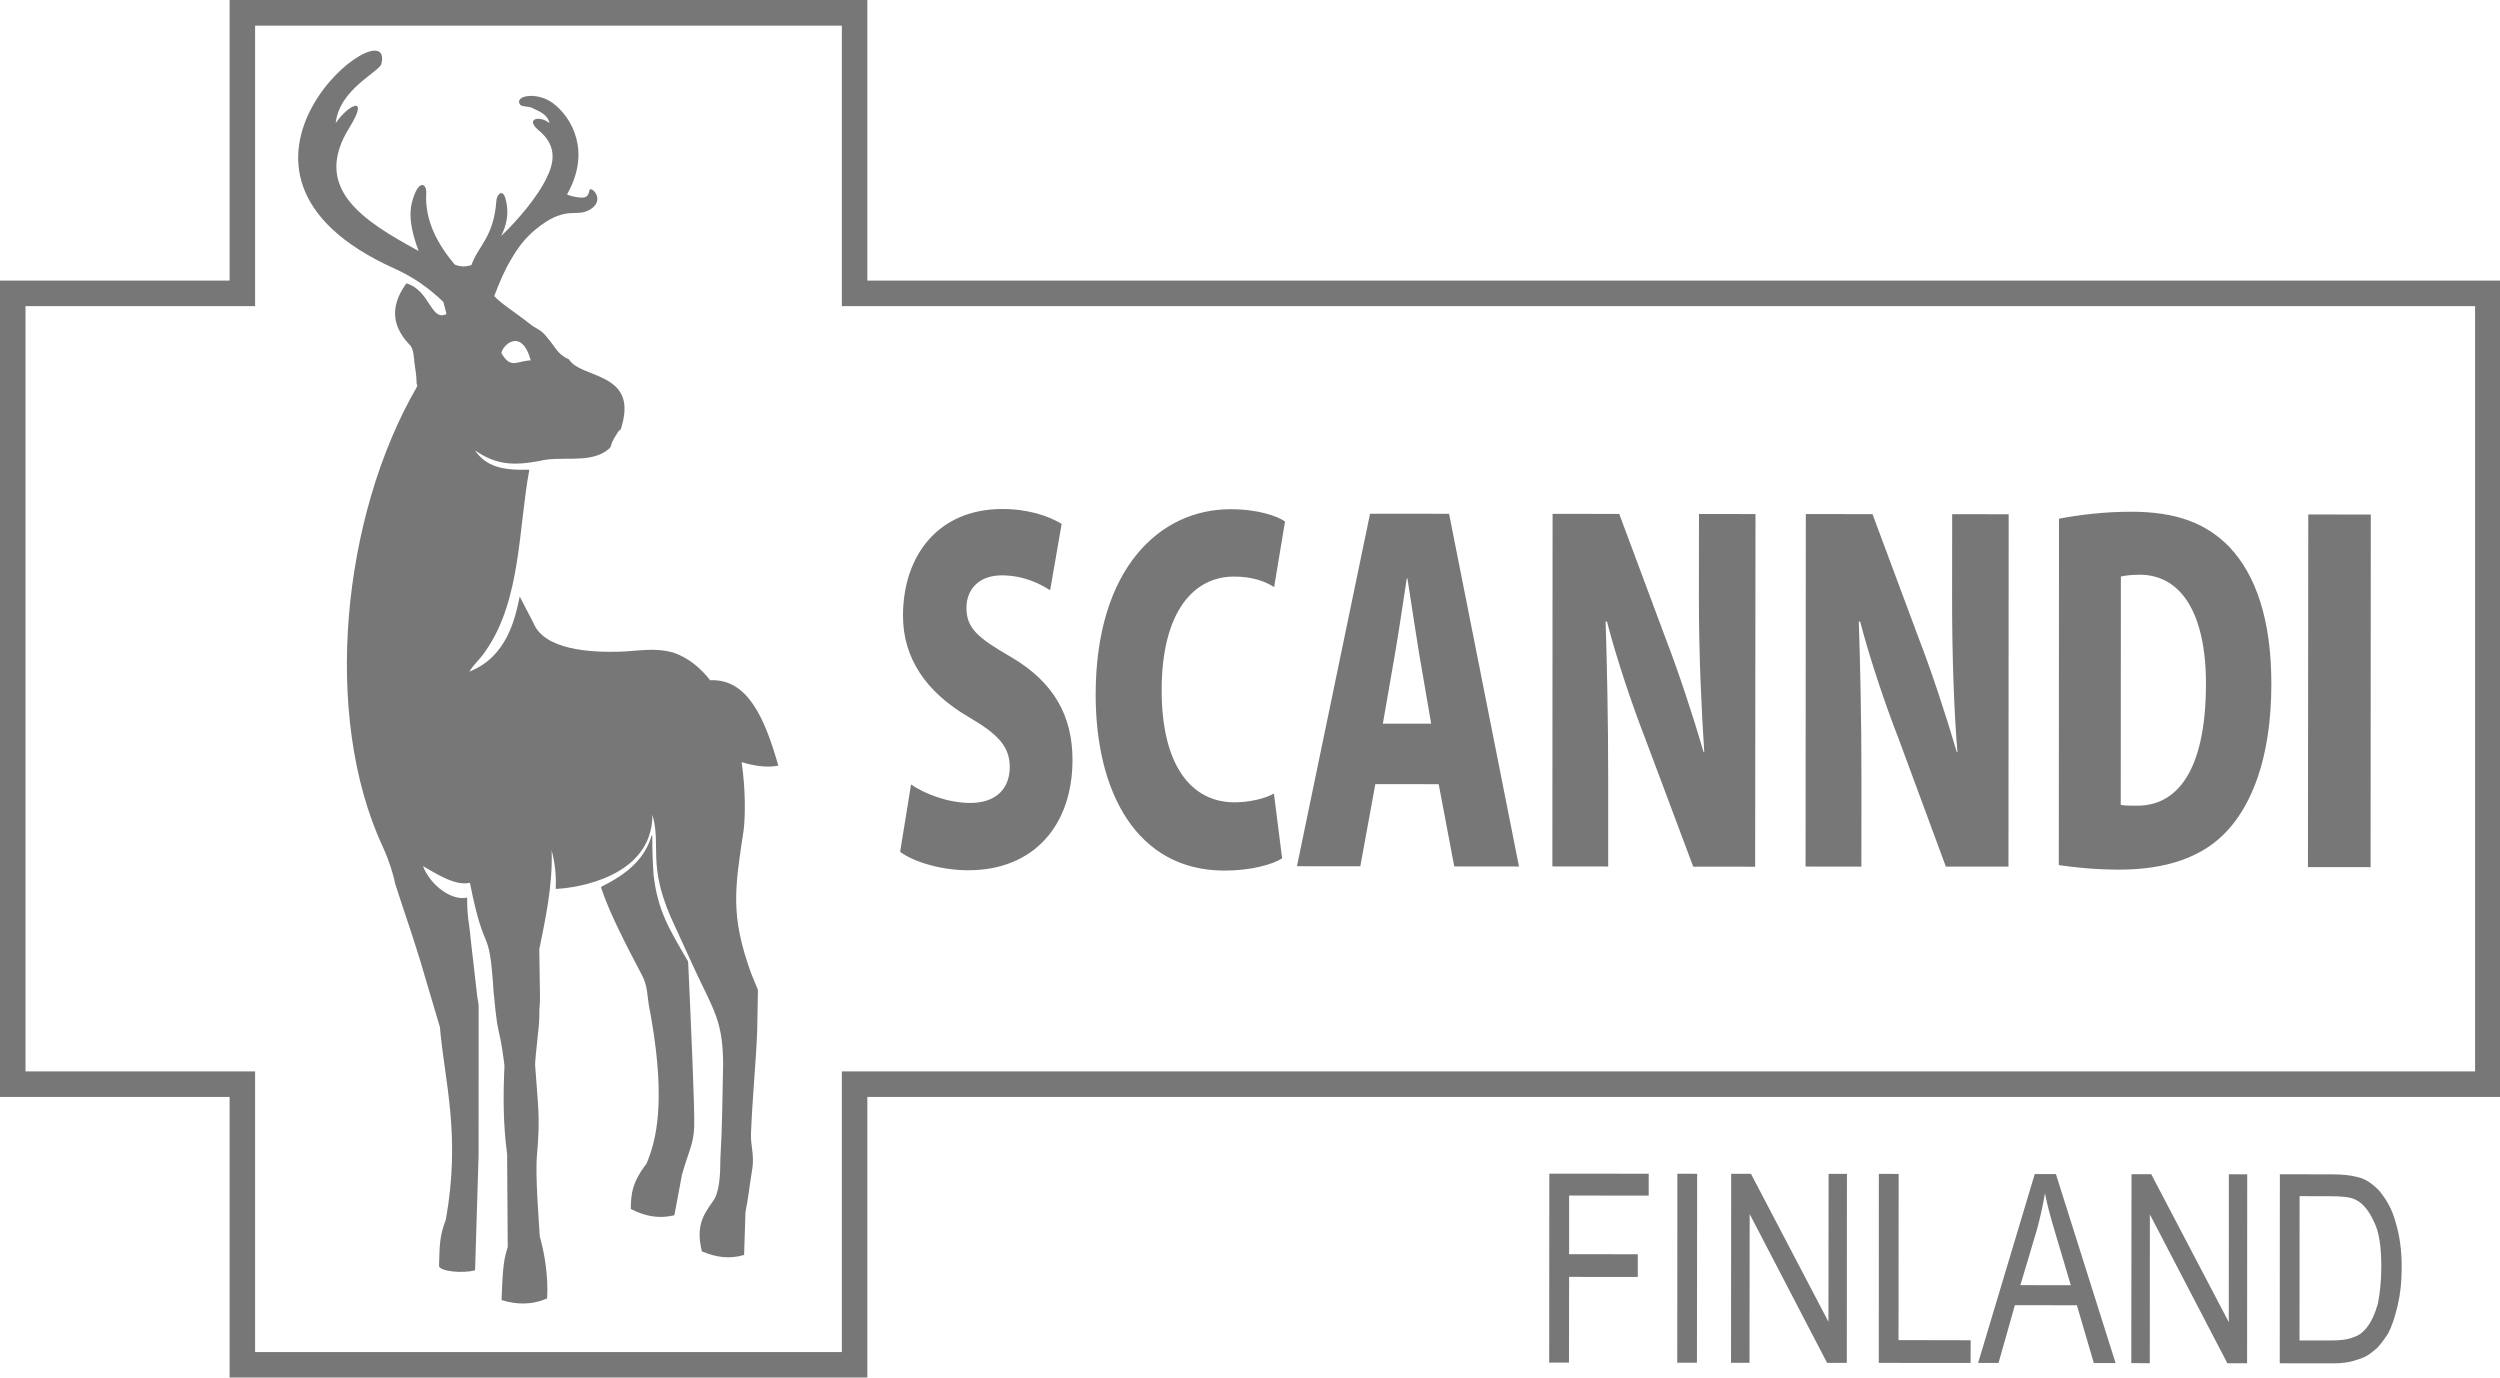
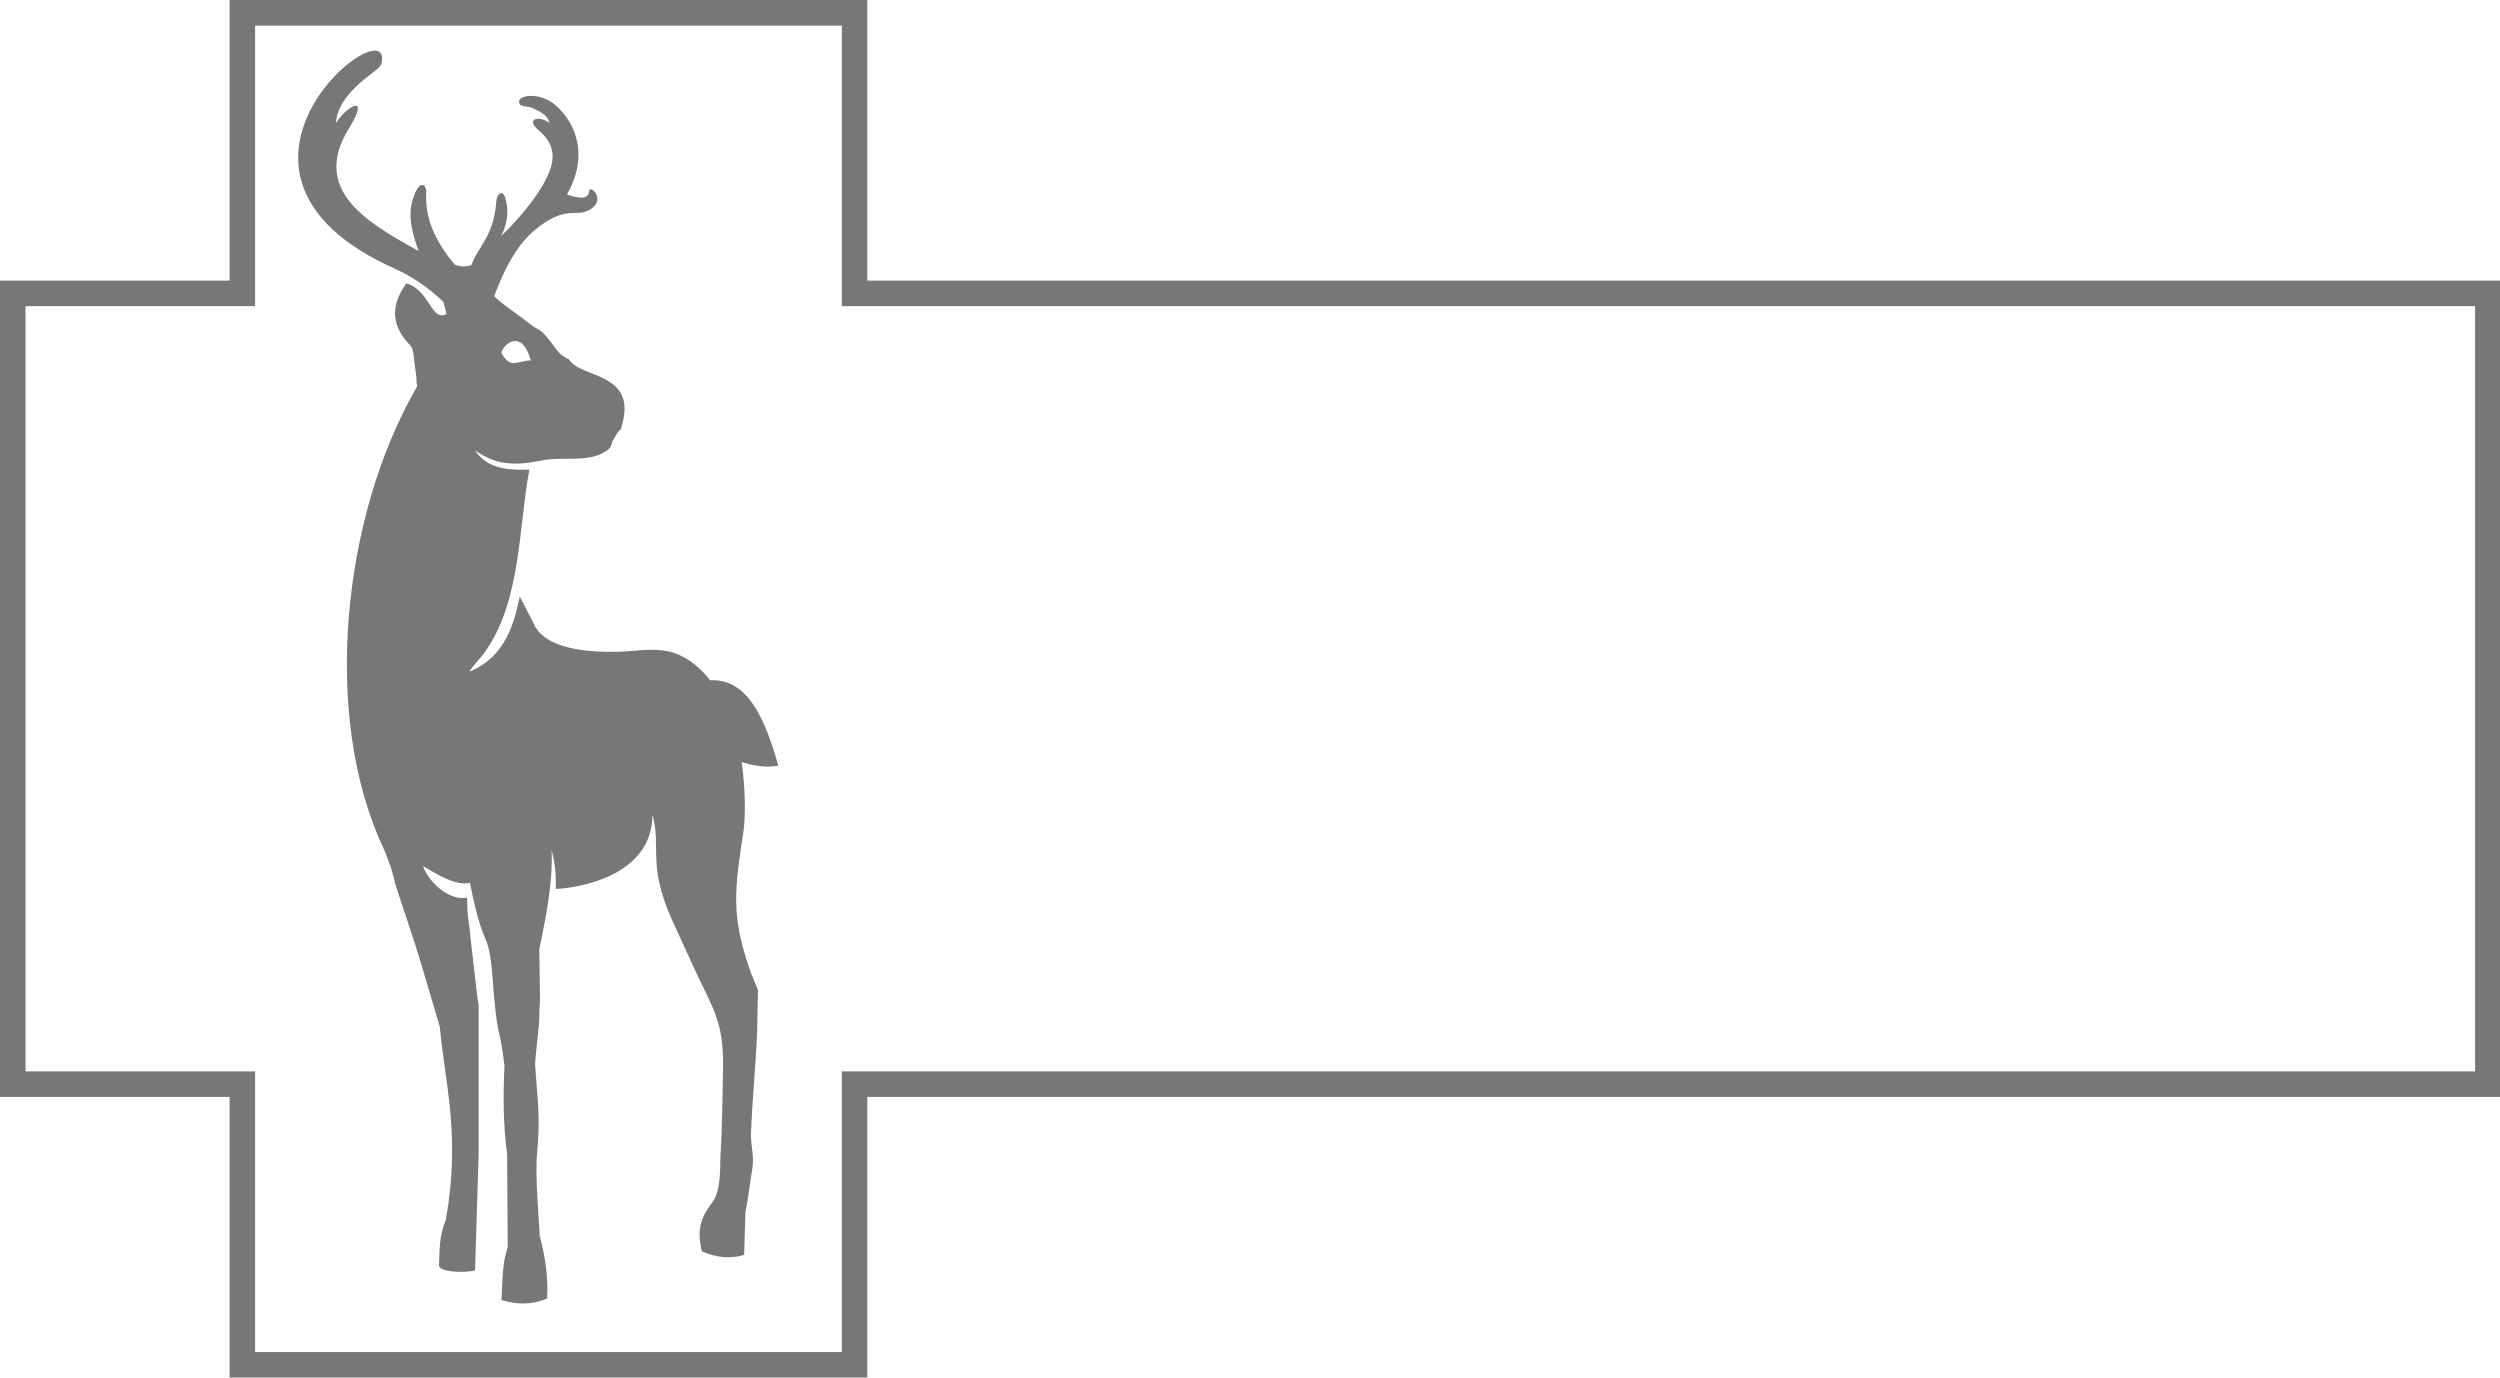
<svg xmlns="http://www.w3.org/2000/svg" width="98" height="54" viewBox="0 0 98 54" fill="none">
  <path d="M34 54H33H9V43H0V11H9V0H34V11H98V12V43H34V54ZM10 53H33V42H97.023V12H33V1.007H10V12H1V42H10V53Z" fill="#777777" />
-   <path d="M90.141 52.546H91.368C91.74 52.548 92.032 52.514 92.274 52.412C92.489 52.343 92.648 52.206 92.781 52.035C92.97 51.794 93.105 51.484 93.212 51.108C93.291 50.699 93.347 50.215 93.347 49.667C93.347 48.878 93.267 48.295 93.055 47.884C92.869 47.472 92.63 47.164 92.335 47.028C92.149 46.924 91.801 46.892 91.347 46.892L90.144 46.889L90.141 52.546ZM89.366 53.441L89.371 46.031L91.374 46.034C91.801 46.034 92.149 46.068 92.391 46.135C92.736 46.205 93.002 46.411 93.243 46.651C93.536 46.996 93.777 47.405 93.91 47.921C94.067 48.434 94.149 49.017 94.146 49.704C94.146 50.252 94.093 50.733 93.987 51.18C93.881 51.623 93.772 51.968 93.613 52.276C93.424 52.551 93.265 52.792 93.079 52.928C92.89 53.099 92.651 53.238 92.383 53.305C92.115 53.407 91.796 53.444 91.448 53.444L89.366 53.441ZM83.547 53.433L83.555 46.028H84.328L87.369 51.829L87.371 46.031L88.091 46.034L88.086 53.441H87.313L84.275 47.605L84.272 53.439L83.547 53.433ZM79.199 50.378L81.175 50.38L80.564 48.322C80.376 47.704 80.243 47.191 80.163 46.779C80.081 47.258 79.975 47.739 79.842 48.22L79.199 50.378ZM77.542 53.428L79.762 46.023H80.591L82.931 53.431H82.078L81.414 51.166L78.984 51.164L78.342 53.428H77.542ZM73.649 53.425L73.651 46.015L74.427 46.018L74.422 52.532L77.25 52.538L77.247 53.428L73.649 53.425ZM67.856 53.423L67.862 46.012H68.637L71.675 51.813L71.681 46.015H72.4L72.395 53.425H71.622L68.587 47.59L68.581 53.423H67.856ZM65.753 46.01L66.528 46.012L66.52 53.42H65.748L65.753 46.01ZM60.728 53.414L60.733 46.007L64.629 46.01V46.868L61.509 46.865V49.164L64.202 49.167V50.057L61.509 50.054L61.504 53.414H60.728Z" fill="#777777" />
-   <path d="M90.471 33.991L92.927 33.993L92.935 20.17L90.484 20.167L90.471 33.991ZM83.138 22.6C83.303 22.562 83.542 22.53 83.887 22.53C85.435 22.533 86.474 23.939 86.474 26.818C86.468 30.248 85.321 31.619 83.722 31.582C83.534 31.582 83.295 31.585 83.133 31.55L83.138 22.6ZM80.705 33.913C81.213 33.983 82.009 34.087 83.053 34.09C84.92 34.09 86.362 33.608 87.324 32.547C88.232 31.555 89.034 29.772 89.037 26.821C89.039 24.284 88.428 22.533 87.385 21.434C86.479 20.507 85.305 20.06 83.544 20.06C82.45 20.058 81.436 20.194 80.713 20.333L80.705 33.913ZM78.74 20.159L76.525 20.156L76.522 23.447C76.52 25.712 76.599 27.906 76.732 29.486L76.706 29.483C76.305 28.109 75.72 26.329 75.242 25.094L73.402 20.154L70.788 20.151L70.778 33.969L72.966 33.972L72.969 30.574C72.969 28.107 72.918 25.982 72.865 24.367H72.918C73.293 25.808 73.906 27.625 74.414 28.927L76.278 33.972H78.732L78.74 20.159ZM68.815 20.151L66.6 20.148L66.597 23.439C66.595 25.703 66.701 27.898 66.807 29.478H66.781C66.38 28.104 65.793 26.321 65.315 25.086L63.474 20.146L60.861 20.143L60.853 33.964L63.041 33.967V30.572C63.041 28.101 62.991 25.976 62.94 24.364H62.993C63.365 25.805 63.976 27.623 64.484 28.927L66.374 33.972L68.802 33.975L68.815 20.151ZM54.208 28.369L54.691 25.588C54.827 24.8 55.013 23.533 55.146 22.675H55.172C55.305 23.533 55.491 24.768 55.624 25.588L56.102 28.369H54.208ZM56.803 20.14L53.706 20.138L50.84 33.956L53.324 33.959L53.913 30.737L56.397 30.74L57.007 33.964L59.544 33.967L56.803 20.14ZM49.938 31.109C49.563 31.317 48.95 31.451 48.389 31.451C46.655 31.448 45.534 29.938 45.537 27.056C45.539 23.936 46.822 22.6 48.371 22.602C49.064 22.602 49.571 22.774 49.946 23.014L50.373 20.442C50.081 20.239 49.332 19.961 48.238 19.961C45.462 19.959 42.953 22.287 42.95 27.227C42.947 31.069 44.573 34.122 47.988 34.127C49.032 34.13 49.884 33.889 50.259 33.648L49.938 31.109ZM41.617 20.536C41.112 20.229 40.31 19.953 39.296 19.953C36.788 19.951 35.4 21.766 35.397 24.134C35.397 25.781 36.276 27.118 37.984 28.115C39.102 28.77 39.582 29.248 39.582 30.072C39.58 30.892 39.072 31.475 38.034 31.475C37.179 31.475 36.273 31.133 35.713 30.753L35.285 33.392C35.79 33.771 36.86 34.114 37.954 34.114C40.541 34.116 42.039 32.333 42.042 29.796C42.044 28.077 41.325 26.741 39.617 25.746C38.31 24.992 37.883 24.613 37.885 23.824C37.885 23.137 38.337 22.554 39.272 22.554C40.153 22.557 40.794 22.899 41.165 23.14L41.617 20.536Z" fill="#777777" />
  <path fill-rule="evenodd" clip-rule="evenodd" d="M20.806 14.126C20.216 14.16 20.033 14.468 19.658 13.85C19.658 13.575 20.431 12.784 20.806 14.126ZM30.51 30.013C29.976 28.139 29.302 26.596 27.838 26.666C27.461 26.187 27.004 25.794 26.402 25.583C25.653 25.377 25.092 25.514 24.319 25.546C23.116 25.581 21.329 25.474 20.907 24.412L20.373 23.383C20.187 24.276 19.866 25.749 18.397 26.329C18.609 25.987 18.798 25.883 19.066 25.474C20.426 23.485 20.322 20.707 20.75 18.411C19.709 18.443 19.069 18.304 18.617 17.654C19.417 18.205 20.083 18.272 21.151 18.069C21.98 17.86 23.021 18.17 23.743 17.692C24.115 17.416 23.77 17.622 24.224 16.938C24.41 16.697 24.277 17.007 24.383 16.663C24.973 14.569 22.758 14.845 22.304 14.088C21.852 13.882 21.826 13.676 21.478 13.265C21.159 12.853 21.079 12.955 20.705 12.647C20.248 12.281 19.677 11.931 19.374 11.607C19.579 11.065 19.781 10.591 20.012 10.209C20.28 9.731 20.599 9.319 20.973 9.012C21.587 8.498 21.99 8.397 22.282 8.362C22.606 8.327 22.845 8.397 23.164 8.194C23.724 7.817 23.191 7.303 23.111 7.44C23.084 7.474 23.111 7.747 22.819 7.747C22.58 7.747 22.205 7.643 22.232 7.611C23.167 5.964 22.447 4.627 21.674 4.042C21.008 3.561 20.128 3.767 20.394 4.109C20.447 4.178 20.742 4.178 20.819 4.213C21.087 4.349 21.459 4.454 21.541 4.831C21.194 4.523 20.551 4.627 21.114 5.106C21.778 5.654 21.778 6.274 21.433 6.959C21.085 7.715 20.256 8.672 19.642 9.255C19.831 8.878 19.99 8.399 19.805 7.747C19.672 7.37 19.457 7.678 19.457 7.883C19.35 9.303 18.753 9.624 18.479 10.391C18.28 10.453 18.073 10.474 17.823 10.37C17.154 9.57 16.647 8.648 16.708 7.573C16.734 7.266 16.495 7.025 16.254 7.605C16.065 8.087 15.961 8.637 16.41 9.838C14.198 8.635 12.196 7.362 13.72 4.964C14.493 3.694 13.64 4.109 13.16 4.828C13.295 3.489 14.896 2.807 14.952 2.497C15.513 0.096 6.995 6.707 15.452 10.522C16.206 10.859 16.819 11.297 17.382 11.837L17.502 12.31C16.888 12.618 16.864 11.383 15.93 11.107C15.207 12.102 15.446 12.89 16.086 13.545C16.219 13.716 16.219 13.992 16.248 14.23C16.275 14.47 16.328 14.711 16.328 14.949C16.328 15.224 16.41 14.984 16.328 15.19C13.415 20.231 12.61 28.051 15.008 33.199C15.274 33.779 15.46 34.432 15.489 34.635C15.861 35.803 16.126 36.522 16.471 37.653L17.244 40.262C17.43 42.422 18.068 44.48 17.478 47.806C17.21 48.493 17.236 48.905 17.21 49.621C17.21 49.83 18.115 49.934 18.623 49.795L18.761 45.269L18.763 39.679C18.763 39.236 18.763 39.441 18.708 39.062L18.445 36.765C18.392 36.113 18.312 36.044 18.312 35.185C17.698 35.322 16.872 34.704 16.58 33.95C17.111 34.258 17.86 34.742 18.421 34.605C19.032 37.69 19.167 36.078 19.35 38.891C19.404 39.369 19.43 39.85 19.536 40.364C19.669 40.912 19.722 41.361 19.775 41.773C19.722 42.938 19.72 44.069 19.879 45.237L19.903 48.873C19.77 49.354 19.714 49.455 19.661 50.963C20.221 51.134 20.808 51.172 21.448 50.899C21.502 49.971 21.316 49.116 21.262 48.873L21.159 48.461C21.13 47.913 20.97 46.028 21.053 45.24C21.186 43.697 21.082 43.352 20.976 41.738C20.978 41.433 21.138 40.23 21.14 39.888C21.14 39.305 21.167 39.578 21.167 39.032L21.14 37.215C21.329 36.252 21.677 34.776 21.624 33.338C21.756 33.817 21.81 34.33 21.783 34.846C22.612 34.814 25.573 34.37 25.576 31.938C25.924 33.173 25.387 33.857 26.293 35.95L27.251 38.043C27.971 39.586 28.346 40.035 28.346 41.746C28.316 43.053 28.316 44.149 28.237 45.454C28.237 46.036 28.207 46.755 27.942 47.098C27.485 47.718 27.299 48.162 27.514 49.054C28.075 49.292 28.609 49.362 29.169 49.194L29.222 47.512C29.331 46.996 29.384 46.448 29.493 45.798C29.573 45.282 29.413 44.871 29.44 44.392C29.496 43.018 29.628 41.716 29.681 40.449L29.711 38.803L29.442 38.15C28.616 35.854 28.808 34.825 29.153 32.526C29.217 31.972 29.23 30.959 29.071 29.874C29.559 30.026 30.072 30.101 30.51 30.013Z" fill="#777777" />
-   <path fill-rule="evenodd" clip-rule="evenodd" d="M25.621 34.295C25.594 33.884 25.568 33.405 25.57 32.753H25.541C25.302 33.611 24.633 34.228 23.671 34.707C23.565 34.776 23.536 34.745 23.592 34.878C23.913 35.838 24.577 37.108 25.191 38.276C25.379 38.653 25.379 39.062 25.43 39.372C26.093 42.802 25.799 44.483 25.398 45.478C25.371 45.544 25.345 45.649 25.291 45.681C24.813 46.333 24.728 46.742 24.728 47.394C25.342 47.705 25.876 47.774 26.436 47.638L26.731 46.06C26.973 45.17 27.185 44.895 27.212 44.173C27.238 43.489 27.081 40.024 26.975 37.693C26.234 36.423 25.78 35.702 25.621 34.295Z" fill="#777777" />
</svg>